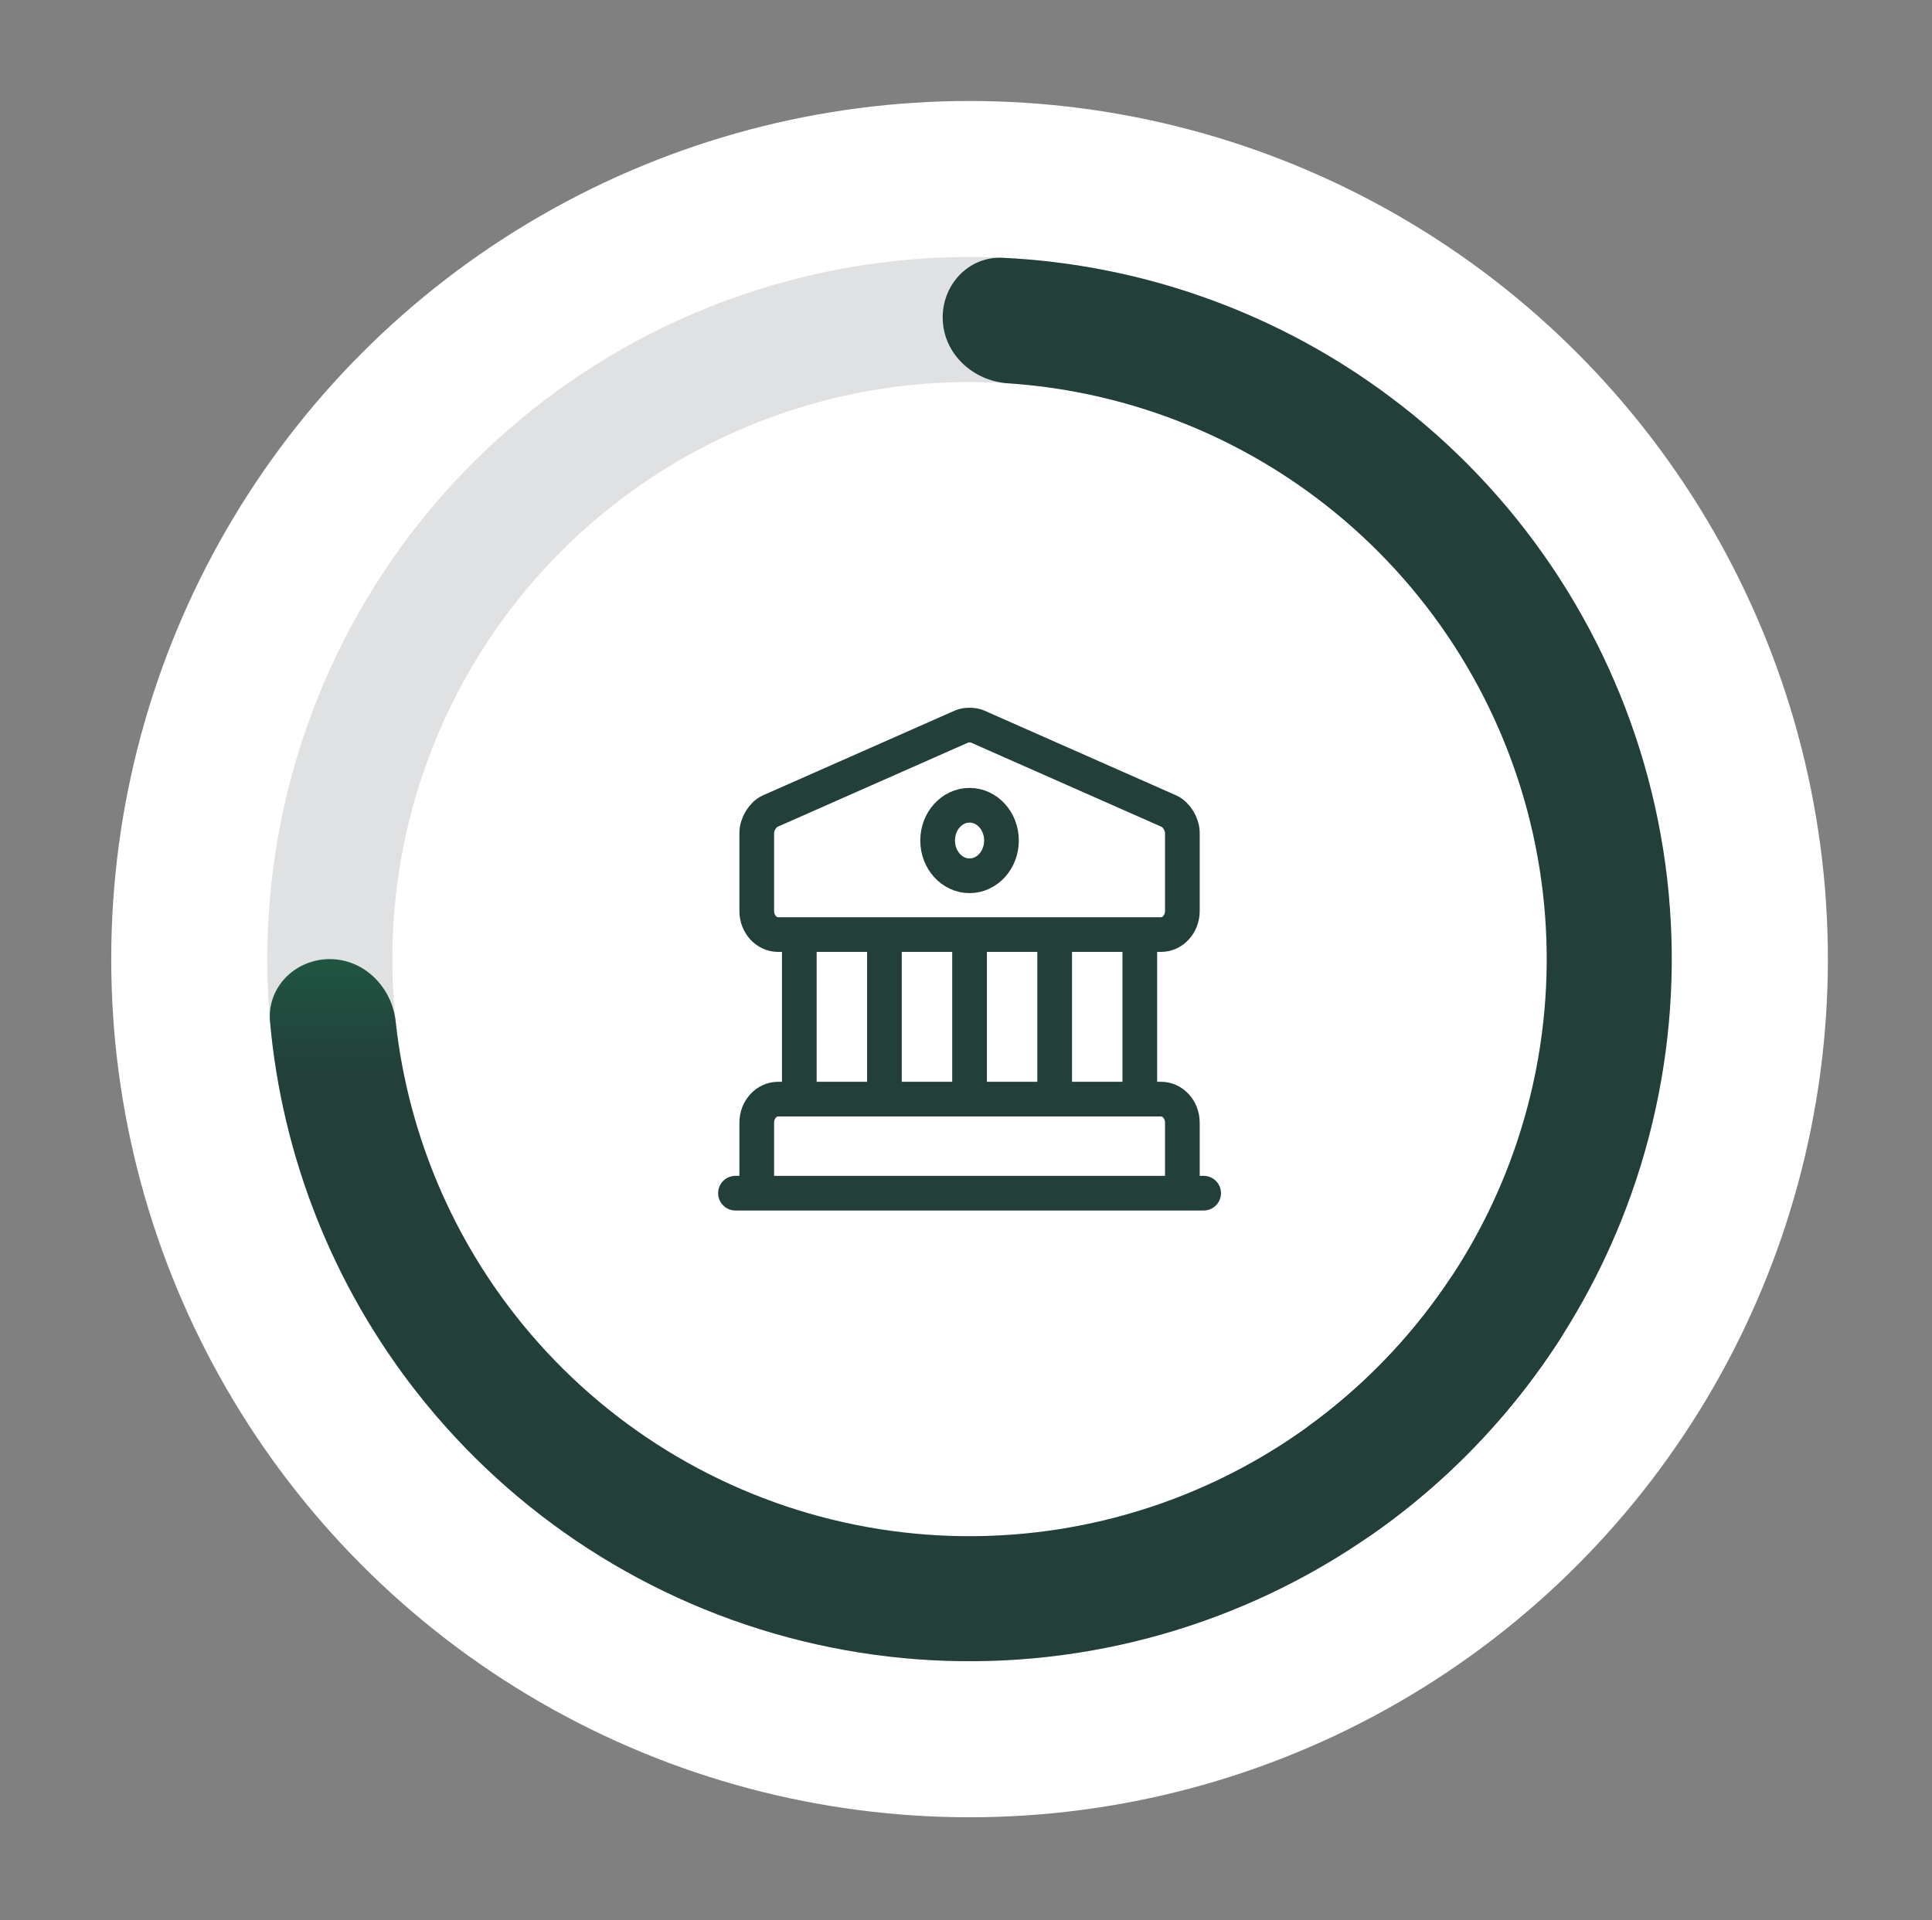
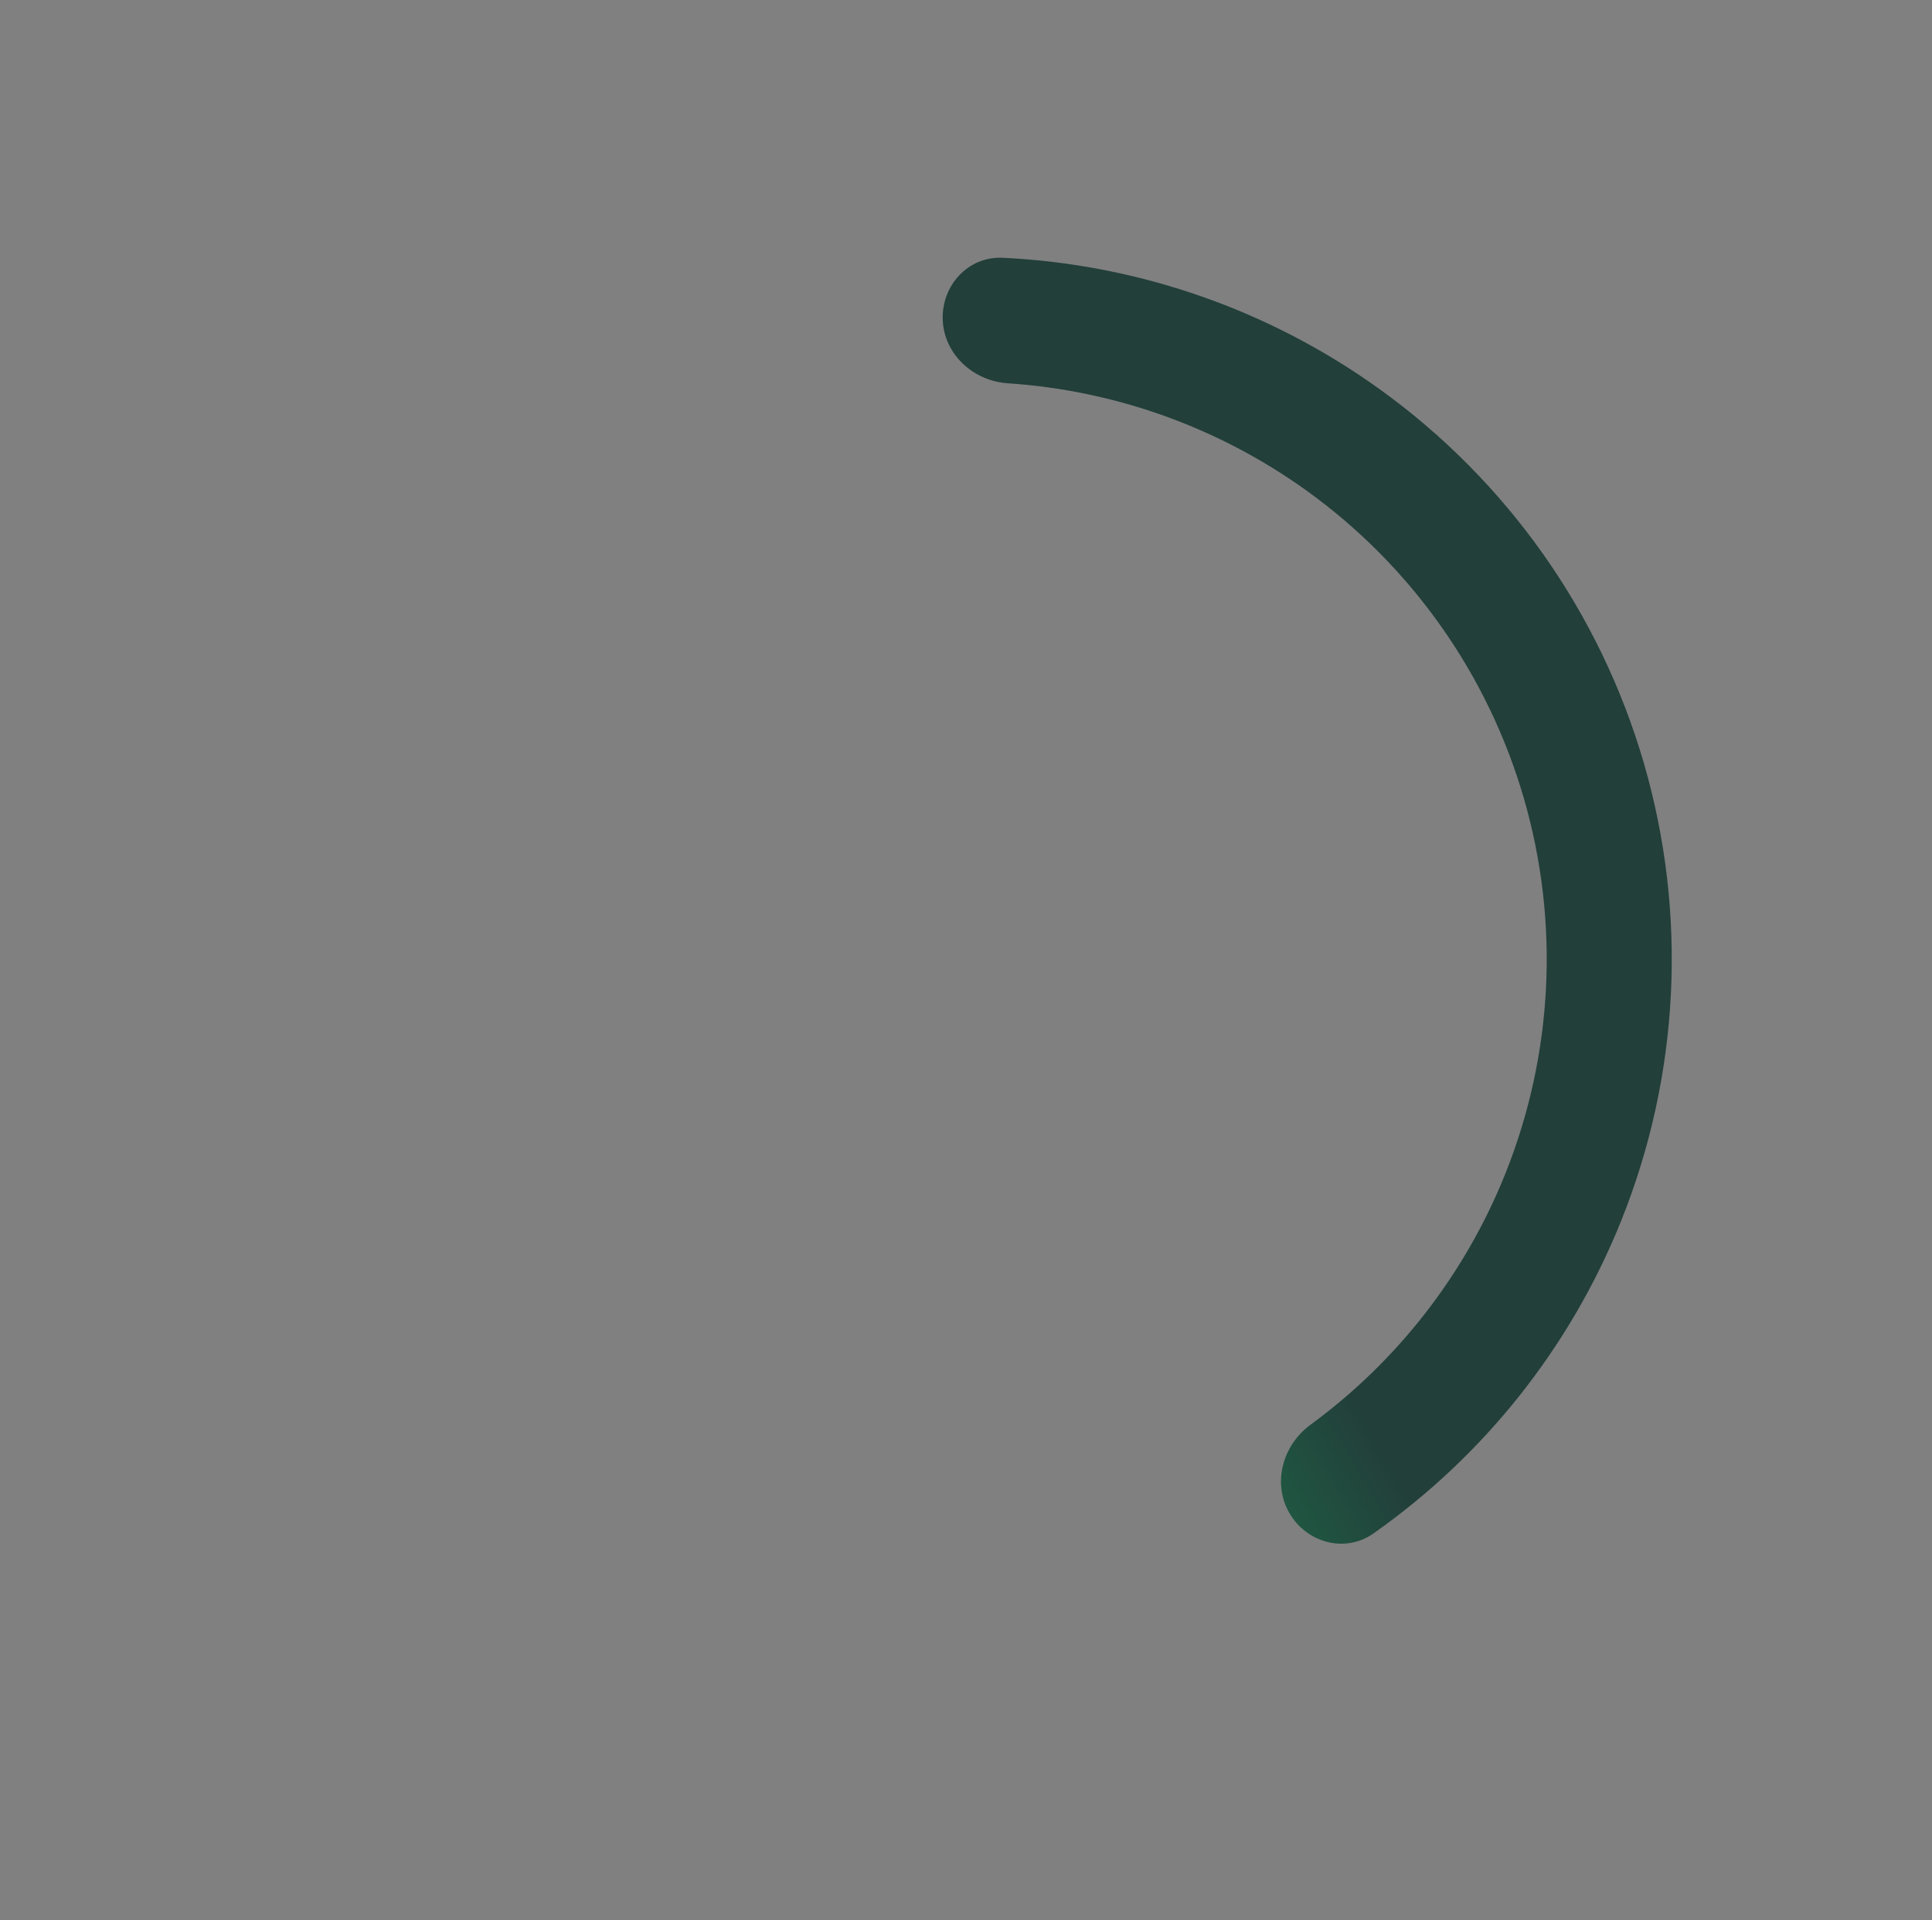
<svg xmlns="http://www.w3.org/2000/svg" width="168" height="167" viewBox="0 0 168 167" fill="none">
  <rect x="0" y="0" width="168" height="167" fill="#808080" stroke="none" />
-   <circle cx="84.309" cy="83.42" r="74.637" fill="white" />
-   <path d="M139.939 83.42C142.942 83.42 145.401 80.981 145.134 77.99C143.978 65.042 138.712 52.746 130.032 42.941C120.146 31.775 106.516 24.612 91.712 22.804C76.909 20.996 61.955 24.668 49.672 33.127C37.389 41.586 28.627 54.247 25.037 68.723C21.448 83.198 23.28 98.487 30.187 111.704C37.095 124.922 48.601 135.155 62.534 140.473C76.468 145.791 91.866 145.826 105.823 140.572C118.078 135.958 128.479 127.547 135.55 116.639C137.184 114.119 136.149 110.814 133.494 109.411C130.839 108.008 127.573 109.043 125.892 111.531C120.096 120.105 111.761 126.718 101.992 130.395C90.52 134.714 77.864 134.685 66.412 130.314C54.959 125.943 45.502 117.532 39.824 106.668C34.147 95.804 32.641 83.238 35.591 71.34C38.542 59.442 45.744 49.035 55.84 42.082C65.935 35.129 78.226 32.111 90.394 33.597C102.562 35.084 113.765 40.971 121.891 50.149C128.809 57.964 133.089 67.705 134.208 77.994C134.532 80.979 136.936 83.42 139.939 83.42Z" fill="#DFE1E3" />
  <path d="M112.119 131.596C113.621 134.196 116.963 135.106 119.419 133.38C129.045 126.614 136.546 117.185 140.964 106.197C146.06 93.521 146.758 79.503 142.947 66.383C139.136 53.264 131.035 41.801 119.941 33.829C110.324 26.918 98.939 22.975 87.186 22.42C84.186 22.278 81.852 24.837 81.978 27.837C82.103 30.838 84.643 33.137 87.639 33.337C96.956 33.957 105.955 37.168 113.596 42.659C122.714 49.212 129.372 58.633 132.505 69.417C135.637 80.2 135.063 91.722 130.875 102.141C127.365 110.871 121.488 118.404 113.953 123.919C111.53 125.693 110.618 128.995 112.119 131.596Z" fill="url(#paint0_linear_1261_1397)" />
-   <path d="M28.674 83.419C25.672 83.419 23.212 85.858 23.479 88.849C24.526 100.568 28.941 111.779 36.248 121.098C44.678 131.849 56.469 139.463 69.736 142.722C83.004 145.981 96.98 144.698 109.432 139.076C120.226 134.203 129.333 126.314 135.69 116.413C137.313 113.887 136.263 110.586 133.602 109.194C130.941 107.803 127.68 108.853 126.009 111.348C120.814 119.106 113.533 125.294 104.958 129.165C94.723 133.786 83.235 134.841 72.33 132.162C61.425 129.484 51.734 123.226 44.805 114.389C39 106.984 35.415 98.128 34.406 88.845C34.081 85.86 31.677 83.419 28.674 83.419Z" fill="url(#paint1_linear_1261_1397)" />
-   <path d="M69.505 95.597V81.283M76.907 95.597V81.283M84.309 95.597V81.283M91.711 95.597V81.283M99.113 95.597V81.283M63.953 103.776H104.664M84.993 63.187L101.648 70.548C102.296 70.835 102.814 71.693 102.814 72.45V79.239C102.814 80.363 101.981 81.283 100.963 81.283H67.654C66.636 81.283 65.804 80.363 65.804 79.239V72.45C65.804 71.693 66.322 70.835 66.969 70.548L83.624 63.187C83.994 63.024 84.623 63.024 84.993 63.187ZM102.814 103.776H65.804V97.641C65.804 96.517 66.636 95.597 67.654 95.597H100.963C101.981 95.597 102.814 96.517 102.814 97.641V103.776ZM87.085 73.104C87.085 74.798 85.842 76.171 84.309 76.171C82.776 76.171 81.533 74.798 81.533 73.104C81.533 71.41 82.776 70.037 84.309 70.037C85.842 70.037 87.085 71.41 87.085 73.104Z" stroke="#223F3A" stroke-width="3.016" stroke-miterlimit="10" stroke-linecap="round" stroke-linejoin="round" />
  <defs>
    <linearGradient id="paint0_linear_1261_1397" x1="137.19" y1="52.885" x2="31.419" y2="113.952" gradientUnits="userSpaceOnUse">
      <stop offset="0.42" stop-color="#223F3A" />
      <stop offset="1" stop-color="#12E571" />
    </linearGradient>
    <linearGradient id="paint1_linear_1261_1397" x1="84.304" y1="144.485" x2="84.304" y2="22.352" gradientUnits="userSpaceOnUse">
      <stop offset="0.42" stop-color="#223F3A" />
      <stop offset="1" stop-color="#12E571" />
    </linearGradient>
  </defs>
</svg>